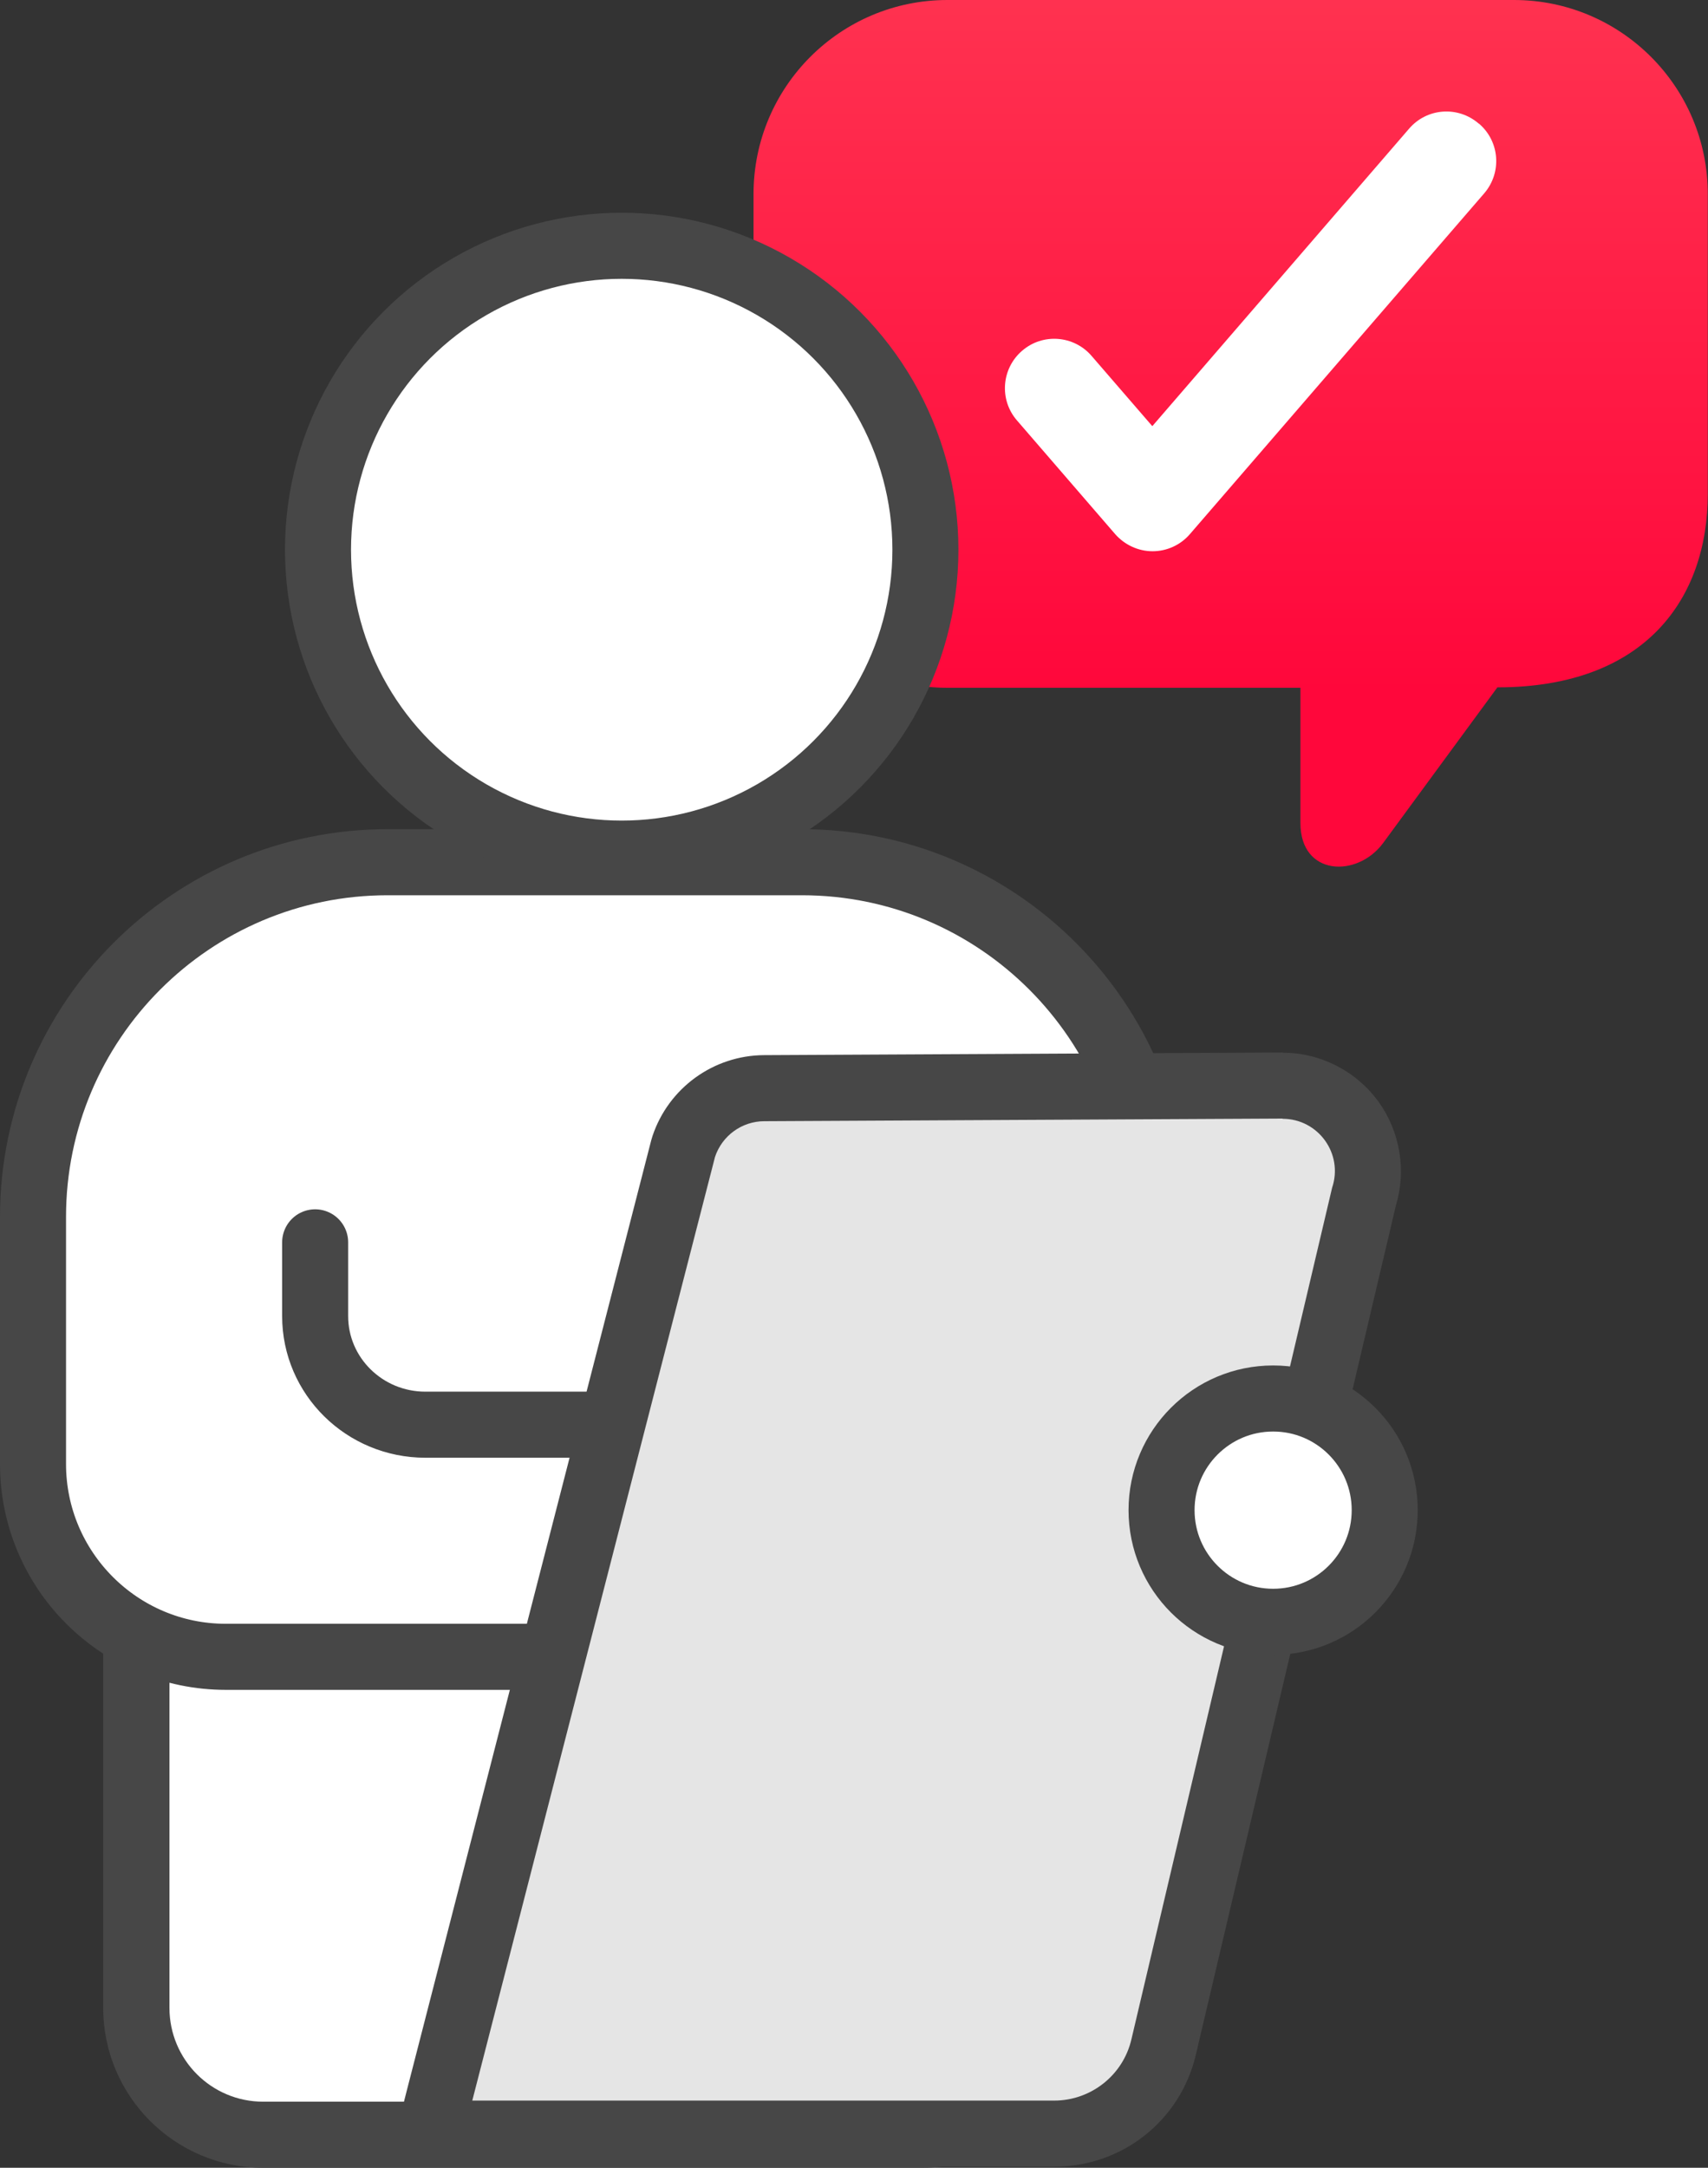
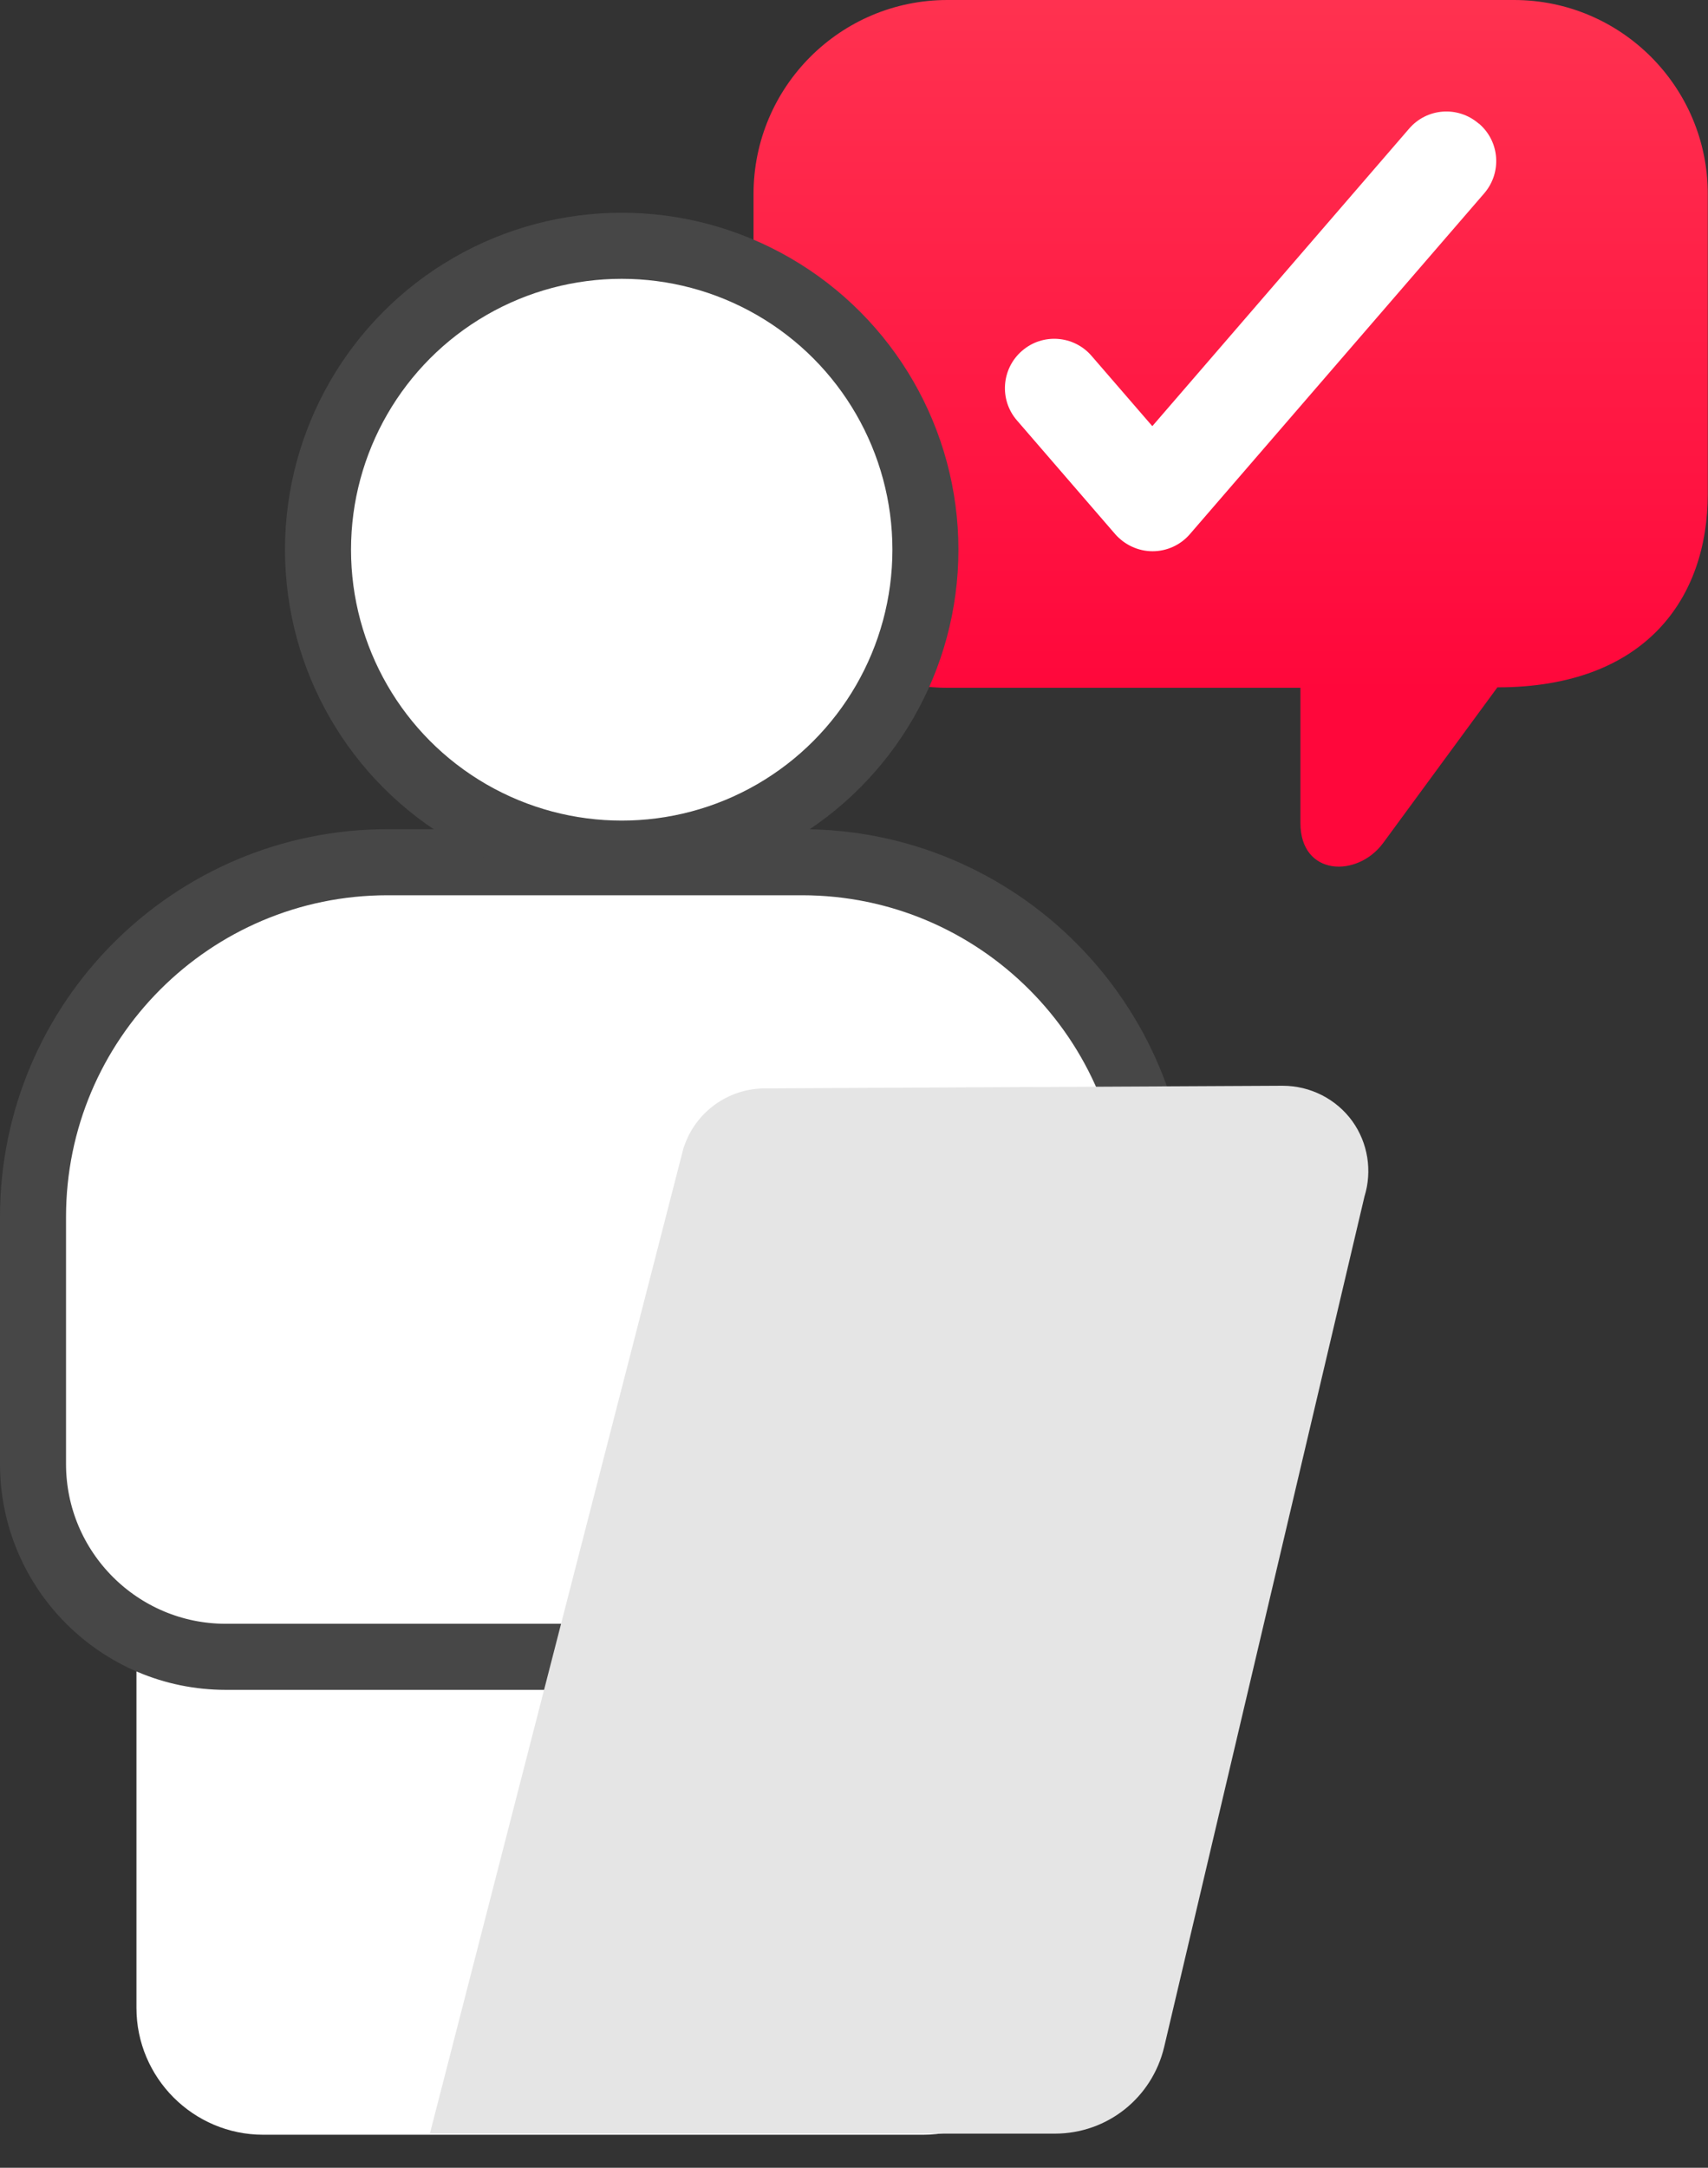
<svg xmlns="http://www.w3.org/2000/svg" id="Layer_2" data-name="Layer 2" viewBox="0 0 77.61 98.43">
  <rect x="0" y="0" width="77.61" height="98.43" fill="#333333" stroke="none" />
  <defs>
    <style>
      .cls-1 {
        fill: url(#linear-gradient);
      }

      .cls-2, .cls-3, .cls-4 {
        fill: #fff;
      }

      .cls-5 {
        fill: #e5e5e5;
      }

      .cls-6 {
        fill: #474747;
      }

      .cls-3 {
        stroke-linecap: round;
      }

      .cls-3, .cls-4 {
        stroke: #474747;
        stroke-miterlimit: 10;
        stroke-width: 3px;
      }
    </style>
    <linearGradient id="linear-gradient" x1="55.93" y1="-.41" x2="55.93" y2="31.44" gradientUnits="userSpaceOnUse">
      <stop offset="0" stop-color="#ff3250" />
      <stop offset="1" stop-color="#ff073b" />
    </linearGradient>
  </defs>
  <g id="Layer_2-2" data-name="Layer 2">
    <g>
      <g>
        <path class="cls-1" d="m68.8,0h-25.75c-4.86,0-8.81,3.94-8.81,8.81v13.61c0,4.86,3.94,8.81,8.81,8.81h16.04v6.14c0,2.41,2.57,2.5,3.75.92l5.2-7.08c6.72,0,9.56-4.03,9.56-8.79v-13.61c0-4.86-3.94-8.81-8.81-8.81Z" />
        <path class="cls-2" d="m67.19,5.61c-.94-.81-2.35-.71-3.16.23l-11.67,13.51-2.76-3.19c-.81-.94-2.23-1.04-3.16-.23-.94.81-1.04,2.23-.23,3.16l4.46,5.16c.43.49,1.05.78,1.7.78s1.27-.28,1.7-.78l13.37-15.47c.81-.94.71-2.35-.23-3.16Z" />
      </g>
      <g>
        <g>
          <path class="cls-2" d="m11.96,96.93c-3.18,0-5.76-2.59-5.76-5.76v-30.6c0-4.51,3.67-8.19,8.19-8.19h25.13c4.51,0,8.19,3.67,8.19,8.19v30.6c0,3.18-2.59,5.76-5.76,5.76H11.96Z" />
-           <path class="cls-6" d="m39.51,53.88c3.69,0,6.69,2.99,6.69,6.69v30.6c0,2.36-1.91,4.26-4.26,4.26H11.96c-2.36,0-4.26-1.91-4.26-4.26v-30.6c0-3.69,2.99-6.69,6.69-6.69h25.13m0-3H14.38c-5.34,0-9.69,4.34-9.69,9.69v30.6c0,4.01,3.26,7.26,7.26,7.26h29.98c4.01,0,7.26-3.26,7.26-7.26v-30.6c0-5.34-4.35-9.69-9.69-9.69h0Z" />
        </g>
        <path class="cls-4" d="m17.61,39.15h18.83c8.89,0,16.11,7.22,16.11,16.11v15.68c0,2.37-1.92,4.29-4.29,4.29H10.26c-4.83,0-8.76-3.92-8.76-8.76v-11.21c0-8.89,7.22-16.11,16.11-16.11Z" />
        <circle class="cls-4" cx="28.25" cy="24.96" r="13.8" />
-         <path class="cls-3" d="m14.32,56.41v3.35c0,2.72,2.24,4.93,5.01,4.93h14.2" />
        <g>
          <path class="cls-5" d="m19.53,96.89l11.53-44.77.02-.05c.53-1.58,2-2.64,3.66-2.65l23.54-.12c1.26,0,2.44.6,3.17,1.61.71.99.91,2.26.55,3.42l-9.1,38.61c-.55,2.32-2.59,3.94-4.97,3.94h-28.38Z" />
-           <path class="cls-6" d="m58.28,50.8c1.62,0,2.77,1.59,2.25,3.13l-9.12,38.67c-.38,1.63-1.84,2.78-3.51,2.78h-26.44l11.03-42.85c.32-.96,1.22-1.62,2.24-1.62l23.54-.12s0,0,.01,0m0-3h-.03s-23.53.12-23.53.12c-2.3.01-4.34,1.49-5.07,3.67l-.03.1-.03.1-11.03,42.85-.96,3.75h30.31c3.08,0,5.73-2.09,6.43-5.09l9.09-38.56c.48-1.59.19-3.33-.78-4.69-1.01-1.4-2.64-2.24-4.36-2.24h0Z" />
        </g>
      </g>
-       <circle class="cls-4" cx="57.85" cy="68.57" r="5.07" />
    </g>
  </g>
</svg>